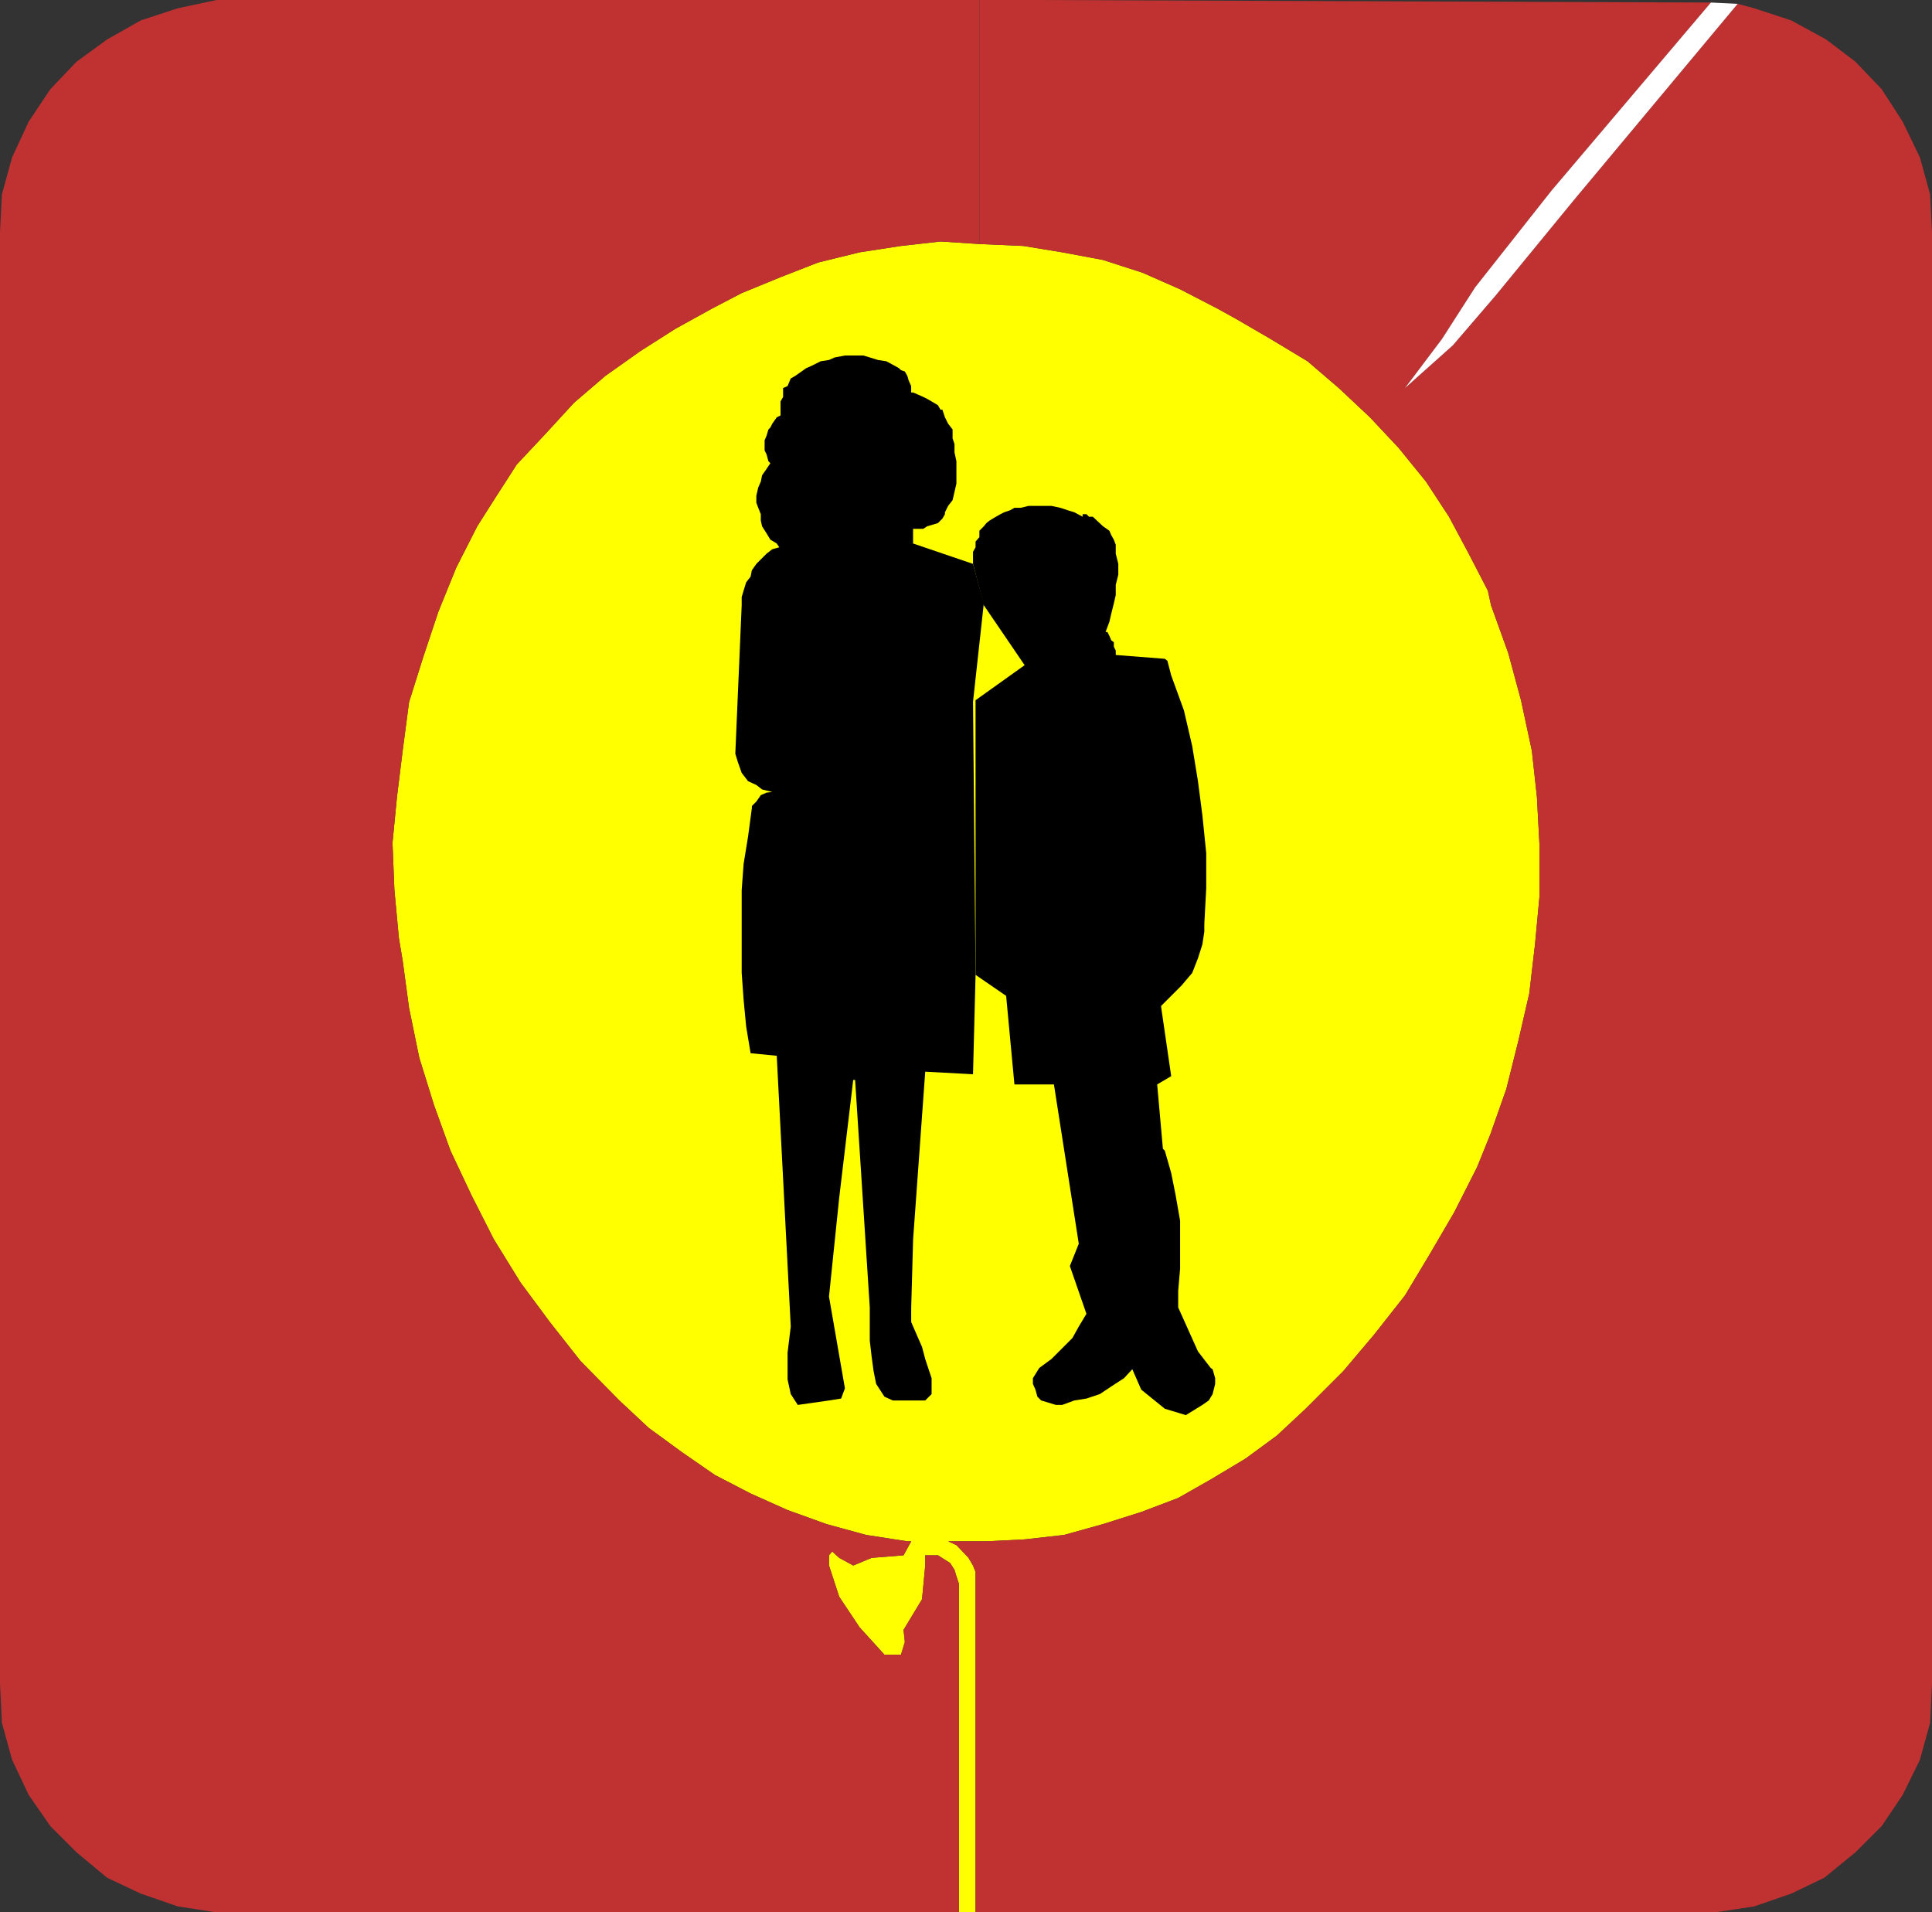
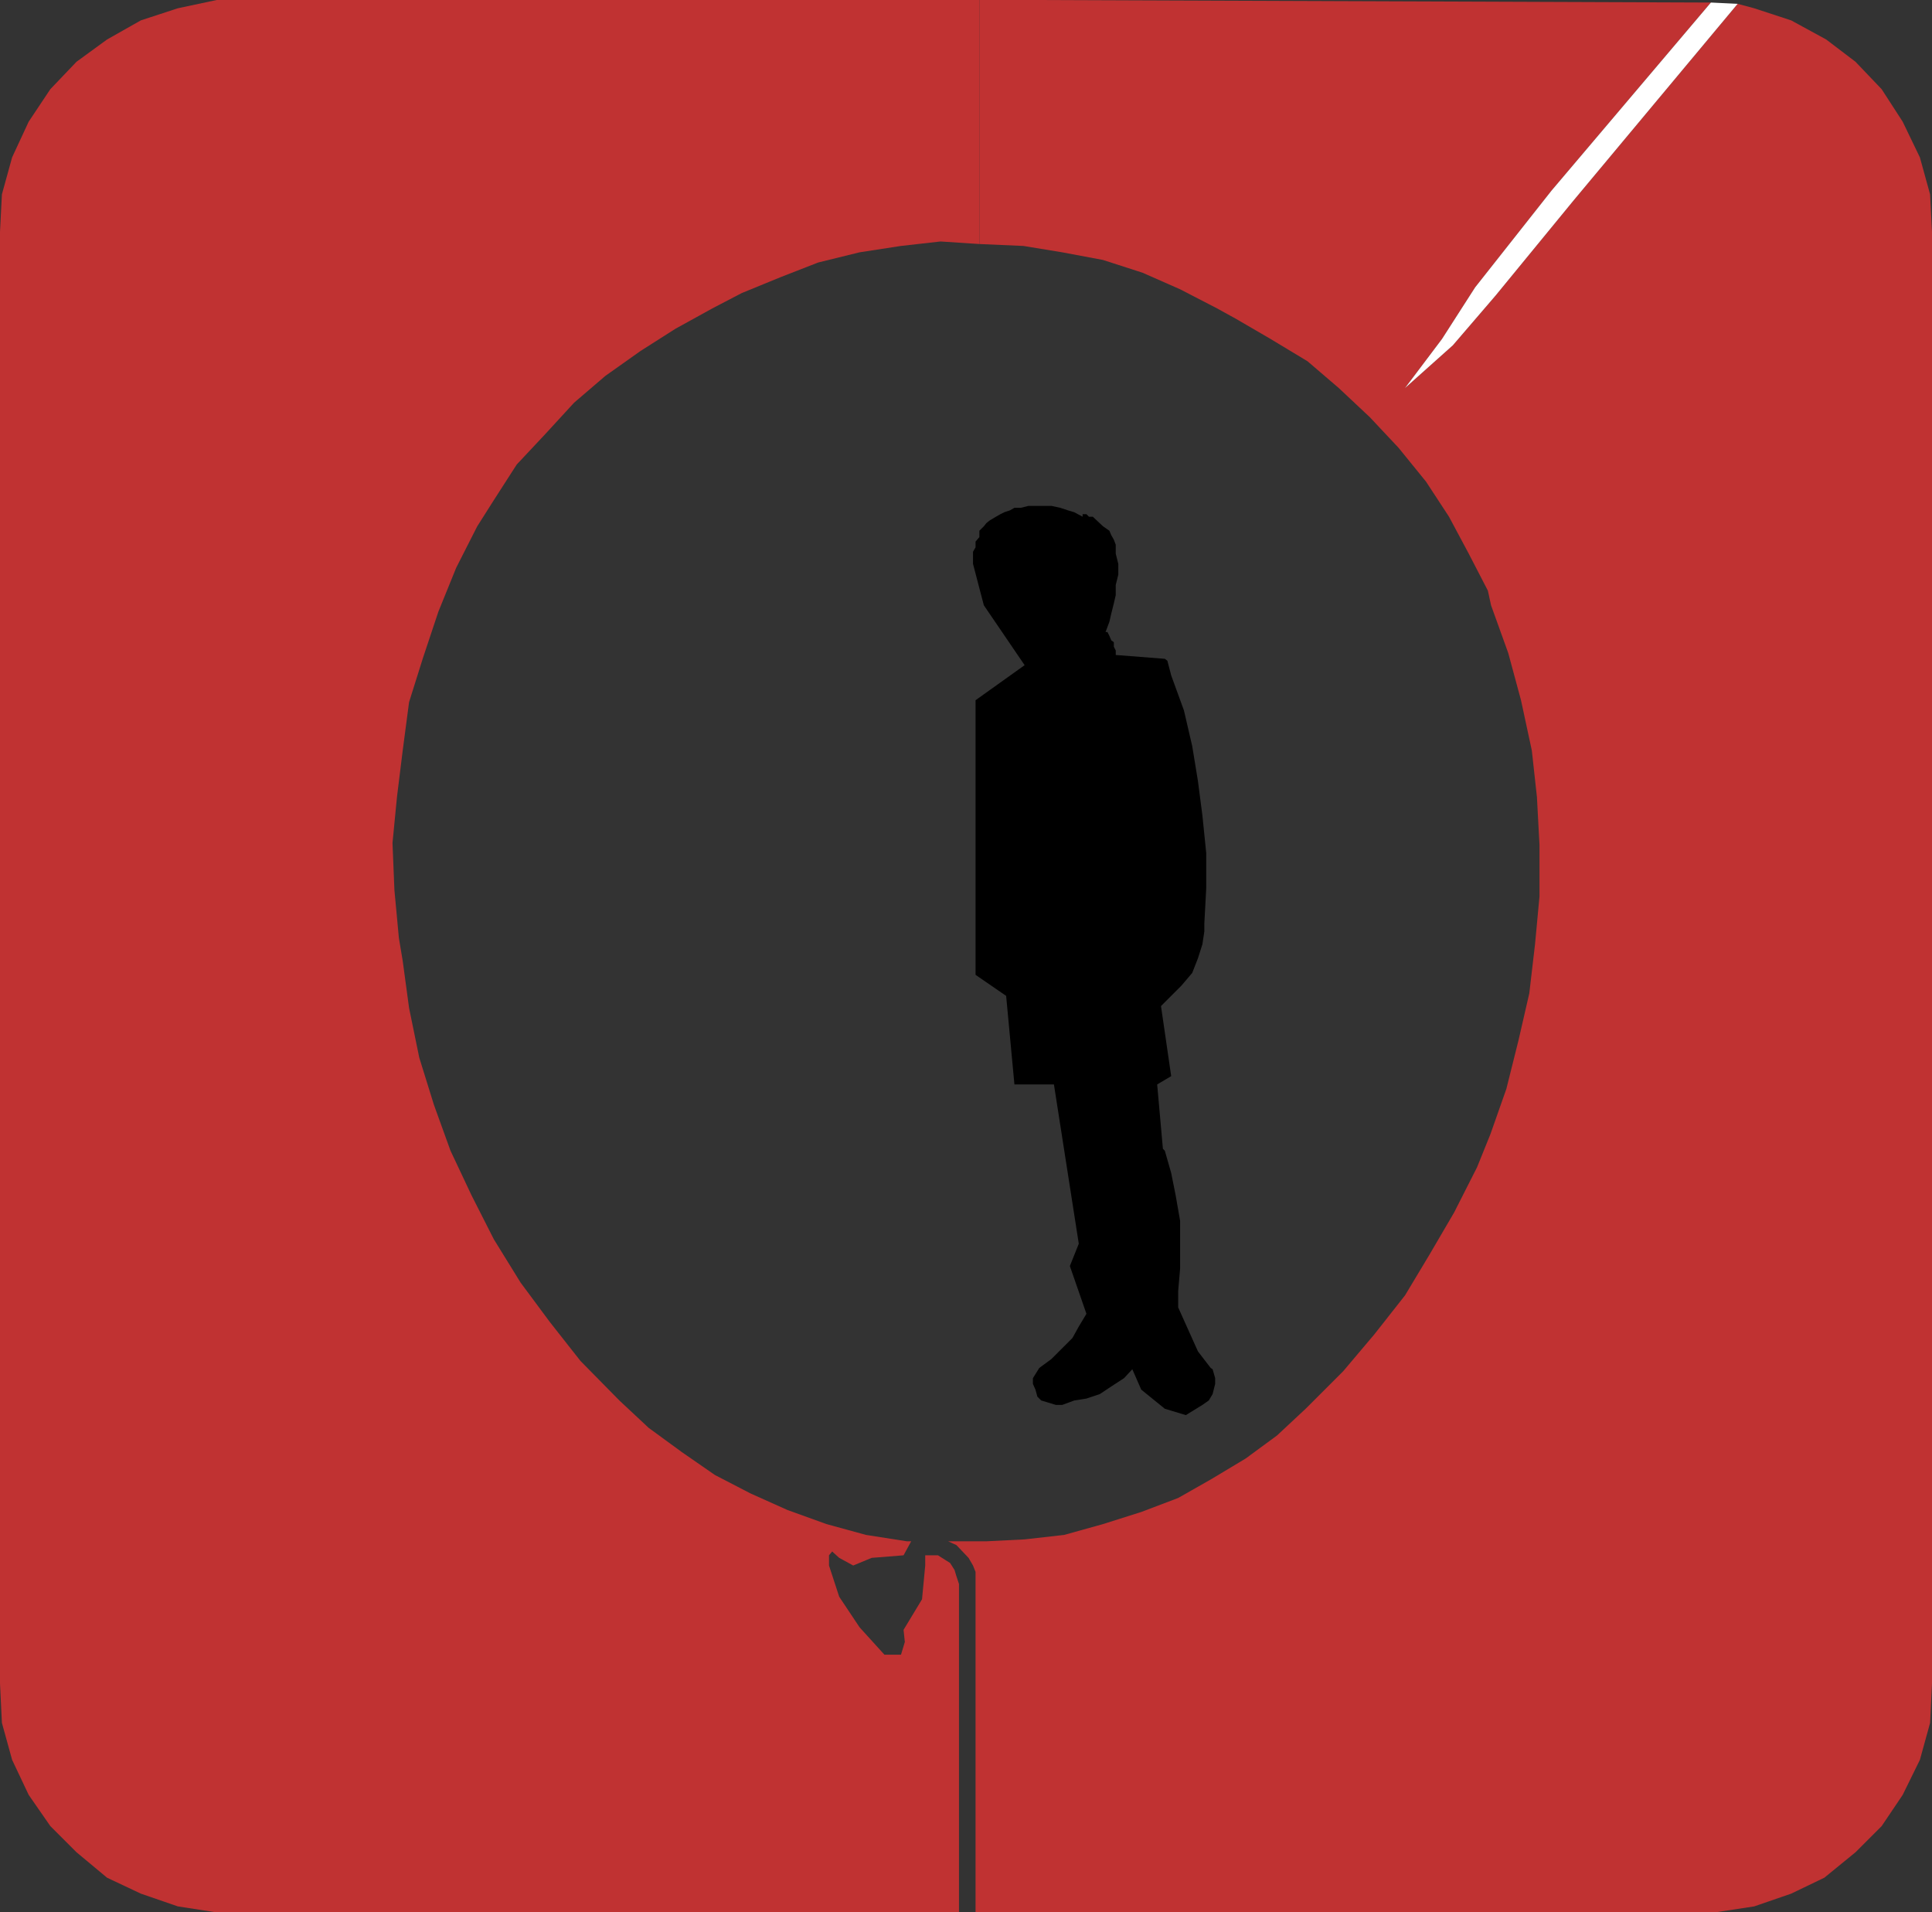
<svg xmlns="http://www.w3.org/2000/svg" xmlns:ns1="http://sodipodi.sourceforge.net/DTD/sodipodi-0.dtd" xmlns:ns2="http://www.inkscape.org/namespaces/inkscape" version="1.0" width="129.638mm" height="128.297mm" id="svg6" ns1:docname="Abuse.wmf">
  <rect width="100%" height="100%" fill="#333333" stroke="none" />
  <ns1:namedview id="namedview6" pagecolor="#ffffff" bordercolor="#000000" borderopacity="0.25" ns2:showpageshadow="2" ns2:pageopacity="0.0" ns2:pagecheckerboard="0" ns2:deskcolor="#d1d1d1" ns2:document-units="mm" />
  <defs id="defs1">
    <pattern id="WMFhbasepattern" patternUnits="userSpaceOnUse" width="6" height="6" x="0" y="0" />
  </defs>
-   <path style="fill:#ffff00;fill-opacity:1;fill-rule:evenodd;stroke:none" d="m 243.208,484.901 v -83.214 l -0.646,-1.939 -0.485,-1.616 -1.131,-1.777 -1.293,-0.808 -1.778,-1.131 h -3.232 v 2.585 l -0.808,8.564 -4.686,7.756 0.323,3.07 -0.97,3.232 h -4.202 l -6.302,-6.948 -5.171,-7.756 -2.586,-7.917 v -2.585 l 0.808,-0.969 1.778,1.616 3.555,1.939 4.686,-1.939 8.08,-0.646 1.939,-3.555 h -0.97 l -10.504,-1.616 -10.019,-2.747 -9.858,-3.555 -9.373,-4.201 -9.05,-4.686 -8.403,-5.817 -8.403,-6.14 -7.434,-6.948 -9.858,-10.018 -7.757,-9.856 -7.434,-10.018 -6.787,-10.987 -5.656,-11.149 -5.333,-11.311 -4.202,-11.634 -3.717,-11.957 -2.586,-12.603 -1.616,-11.957 -0.97,-5.817 -1.131,-12.118 -0.485,-11.957 1.131,-11.634 1.454,-11.795 1.616,-12.28 3.555,-11.311 3.878,-11.634 4.525,-11.149 5.333,-10.503 4.202,-6.625 5.818,-9.048 7.272,-7.756 7.272,-7.917 7.918,-6.786 8.888,-6.302 8.888,-5.655 9.373,-5.171 7.434,-3.878 9.858,-4.039 9.534,-3.716 10.504,-2.585 10.504,-1.616 10.019,-1.131 9.858,0.646 11.15,0.485 9.858,1.616 10.342,1.939 10.019,3.232 9.534,4.201 9.373,4.847 4.686,2.585 8.888,5.171 9.373,5.655 7.918,6.786 7.918,7.433 7.272,7.756 6.949,8.564 5.818,8.887 5.01,9.372 4.848,9.372 0.808,3.716 4.363,12.118 3.232,11.957 2.747,12.765 1.293,11.795 0.646,12.118 v 13.088 l -1.131,12.118 -1.454,12.442 -2.747,11.957 -3.07,12.28 -4.04,11.472 -3.394,8.402 -5.818,11.472 -6.141,10.503 -6.302,10.503 -7.757,9.856 -7.918,9.372 -9.534,9.533 -7.272,6.786 -7.918,5.817 -8.888,5.332 -8.242,4.686 -9.373,3.555 -9.696,3.07 -9.858,2.747 -10.019,1.131 -9.696,0.485 h -10.504 0.808 l 2.101,0.969 3.07,3.232 1.131,1.939 0.646,1.616 v 86.284 z" id="path1" />
-   <path style="fill:#000000;fill-opacity:1;fill-rule:evenodd;stroke:none" d="m 246.763,178.061 0.646,69.156 -0.646,25.206 -12.12,-0.646 -3.07,42.496 -0.485,17.289 v 3.716 l 1.616,3.716 1.131,2.585 0.808,3.07 1.616,4.847 v 4.04 l -1.616,1.616 h -8.242 l -2.101,-0.969 -2.101,-3.232 -0.646,-3.232 -0.485,-3.555 -0.485,-4.201 v -8.402 l -3.717,-57.684 h -0.485 l -3.555,29.892 -2.586,25.045 4.04,23.268 -0.97,2.585 -3.07,0.485 -7.918,1.131 -1.778,-2.747 -0.808,-3.716 v -6.786 l 0.808,-6.625 -3.555,-68.671 -6.626,-0.646 -1.131,-6.786 -0.646,-6.786 -0.485,-6.786 v -21.005 l 0.485,-6.625 1.131,-6.948 0.97,-7.271 v -0.485 l 1.131,-1.131 1.131,-1.616 1.454,-0.646 1.454,-0.162 -2.586,-0.646 -1.454,-1.131 -2.101,-0.969 -1.616,-2.101 -0.97,-2.747 -0.646,-2.101 1.616,-37.648 v -2.101 l 0.485,-1.616 0.646,-2.101 1.131,-1.454 0.323,-1.616 1.131,-1.616 2.586,-2.585 1.454,-1.131 1.778,-0.485 -0.646,-0.969 -1.616,-0.969 -0.97,-1.616 -1.131,-1.777 -0.323,-1.454 v -1.616 l -0.646,-1.616 -0.485,-1.293 v -1.777 l 0.485,-2.101 0.646,-1.454 0.323,-1.616 1.131,-1.616 0.97,-1.454 -0.485,-0.485 -0.485,-1.777 -0.485,-0.969 v -2.585 l 0.485,-1.131 0.485,-1.616 0.485,-0.485 0.485,-0.969 1.131,-1.616 0.97,-0.485 v -3.555 l 0.646,-1.131 v -2.262 l 1.131,-0.485 0.808,-1.939 1.131,-0.646 1.616,-1.131 1.131,-0.808 1.454,-0.646 2.262,-1.131 2.101,-0.323 1.454,-0.646 2.586,-0.485 h 4.686 l 1.616,0.485 2.101,0.646 2.101,0.323 2.101,1.131 1.131,0.646 0.485,0.485 0.97,0.323 0.646,1.131 0.323,1.131 0.646,1.454 v 1.616 h 0.485 l 1.131,0.485 1.454,0.646 0.97,0.485 1.131,0.646 1.616,0.969 0.646,1.131 h 0.485 l 0.646,1.939 0.808,1.616 1.131,1.454 v 2.262 l 0.485,1.454 v 2.101 l 0.485,2.262 v 5.655 l -0.485,2.101 -0.485,2.101 -1.131,1.454 -0.808,1.616 v 0.485 l -0.646,1.131 -1.131,1.131 -1.616,0.485 -1.131,0.323 -0.97,0.646 h -2.586 v 3.716 l 15.19,5.171 2.747,10.018 -2.747,25.045 z" id="path2" />
  <path style="fill:#000000;fill-opacity:1;fill-rule:evenodd;stroke:none" d="m 247.409,247.217 7.757,5.332 2.101,22.46 h 10.019 l 6.302,40.395 -2.262,5.655 4.202,12.118 -1.939,3.232 -1.616,2.908 -5.333,5.332 -3.07,2.262 -1.616,2.585 v 1.454 l 0.646,1.454 0.485,1.777 0.97,0.969 1.616,0.485 2.101,0.646 h 1.616 l 3.07,-1.131 3.07,-0.485 3.394,-1.131 2.909,-1.939 3.232,-2.101 2.101,-2.262 2.262,5.171 5.979,4.847 5.333,1.616 4.202,-2.585 1.616,-1.131 0.97,-1.616 0.646,-2.585 v -1.454 l -0.646,-2.262 -0.485,-0.323 -3.232,-4.201 -5.01,-11.149 v -4.201 l 0.485,-5.655 v -12.118 l -1.131,-6.463 -1.131,-5.655 -1.616,-5.655 -0.485,-0.485 -1.454,-16.32 3.555,-2.101 -2.586,-17.774 5.171,-5.171 2.747,-3.232 1.454,-3.716 1.131,-3.555 0.485,-3.232 v -1.939 l 0.485,-9.048 v -8.887 l -0.97,-9.533 -1.131,-8.725 -1.454,-8.887 -2.101,-9.048 -3.232,-8.887 -0.97,-3.716 -0.646,-0.485 -12.443,-0.969 v -1.131 l -0.485,-0.969 v -1.131 l -0.646,-0.485 -0.485,-1.131 -0.485,-0.969 h -0.485 l 0.97,-2.585 0.485,-2.101 0.646,-2.585 0.485,-2.101 v -2.585 l 0.646,-2.585 v -2.747 l -0.646,-2.585 v -2.262 l -0.485,-1.293 -0.646,-1.131 -0.485,-1.131 -1.616,-1.131 -2.586,-2.424 h -0.97 l -0.646,-0.646 h -0.97 v 0.646 l -2.101,-1.131 -1.616,-0.485 -1.939,-0.646 -2.262,-0.485 h -5.818 l -1.939,0.485 h -1.616 l -1.131,0.646 -1.454,0.485 -0.97,0.485 -1.131,0.646 -1.616,0.969 -0.808,0.646 -0.646,0.808 -1.131,1.131 v 1.616 l -0.97,1.131 v 1.454 l -0.646,1.131 v 3.07 l 2.747,10.503 10.342,15.189 -12.443,8.887 v 69.641 z" id="path3" />
  <path style="fill:#c03232;fill-opacity:1;fill-rule:evenodd;stroke:none" d="m 229.957,390.862 -10.342,-1.616 -10.019,-2.747 -9.858,-3.555 -9.373,-4.201 -9.05,-4.686 -8.403,-5.817 -8.403,-6.14 -7.434,-6.948 -9.858,-10.018 -7.757,-9.856 -7.434,-10.018 -6.787,-10.987 -5.656,-11.149 -5.333,-11.311 -4.202,-11.634 -3.717,-11.957 -2.586,-12.603 -1.616,-11.957 -0.97,-5.817 -1.131,-12.118 -0.485,-11.957 1.131,-11.634 1.454,-11.795 1.616,-12.28 3.555,-11.311 3.878,-11.634 4.525,-11.149 5.333,-10.503 4.202,-6.625 5.818,-9.048 7.272,-7.756 7.272,-7.917 7.918,-6.786 8.888,-6.302 8.888,-5.655 9.373,-5.171 7.434,-3.878 9.858,-4.039 9.534,-3.716 10.504,-2.585 10.504,-1.616 10.019,-1.131 9.858,0.646 V 0 H 54.944 l -9.858,2.101 -9.373,3.07 -8.565,4.847 -7.757,5.655 -6.626,6.948 L 7.272,30.862 3.07,39.91 0.485,49.282 0,58.815 V 426.894 l 0.485,10.018 2.586,9.372 4.202,8.887 5.494,7.917 6.626,6.625 7.757,6.463 8.565,4.04 9.373,3.232 9.373,1.454 H 243.208 v -83.214 l -0.646,-1.939 -0.485,-1.616 -1.131,-1.777 -1.293,-0.808 -1.778,-1.131 h -3.232 v 2.585 l -0.808,8.564 -4.686,7.756 0.323,3.07 -0.97,3.232 h -4.202 l -6.302,-6.948 -5.171,-7.756 -2.586,-7.917 v -2.585 l 0.808,-0.969 1.778,1.616 3.555,1.939 4.686,-1.939 8.08,-0.646 1.939,-3.555 h -0.97 v 0 z" id="path4" />
  <path style="fill:#c03232;fill-opacity:1;fill-rule:evenodd;stroke:none" d="m 248.379,0 v 61.885 l 11.15,0.485 9.858,1.616 10.342,1.939 10.019,3.232 9.534,4.201 9.373,4.847 4.686,2.585 8.888,5.171 9.373,5.655 7.918,6.786 7.918,7.433 7.272,7.756 6.949,8.564 5.818,8.887 5.01,9.372 4.848,9.372 0.808,3.716 4.363,12.118 3.232,11.957 2.747,12.765 1.293,11.795 0.646,12.118 v 13.088 l -1.131,12.118 -1.454,12.442 -2.747,11.957 -3.07,12.28 -4.04,11.472 -3.394,8.402 -5.818,11.472 -6.141,10.503 -6.302,10.503 -7.757,9.856 -7.918,9.372 -9.534,9.533 -7.272,6.786 -7.918,5.817 -8.888,5.332 -8.242,4.686 -9.373,3.555 -9.696,3.07 -9.858,2.747 -10.019,1.131 -9.696,0.485 h -10.504 0.808 l 2.101,0.969 3.07,3.232 1.131,1.939 0.646,1.616 v 86.284 h 187.941 l 9.534,-1.454 9.373,-3.232 8.403,-4.04 7.918,-6.463 6.626,-6.625 5.333,-7.917 4.363,-8.887 2.586,-9.372 0.485,-10.018 V 58.815 l -0.485,-9.533 -2.586,-9.372 -4.363,-9.048 -5.333,-8.241 -6.626,-6.948 -7.434,-5.655 L 454.257,5.171 444.884,2.101 440.683,0.969 399.152,50.736 379.275,74.973 368.448,87.576 356.328,98.402 365.7,85.961 374.104,72.873 393.496,48.312 433.896,0.646 261.953,0 Z" id="path5" />
  <path style="fill:#ffffff;fill-opacity:1;fill-rule:evenodd;stroke:none" d="M 440.683,0.969 399.152,50.736 379.275,74.973 368.448,87.576 356.328,98.402 l 9.373,-12.442 8.403,-13.088 19.392,-24.56 40.4,-47.666 6.787,0.323 z" id="path6" />
</svg>